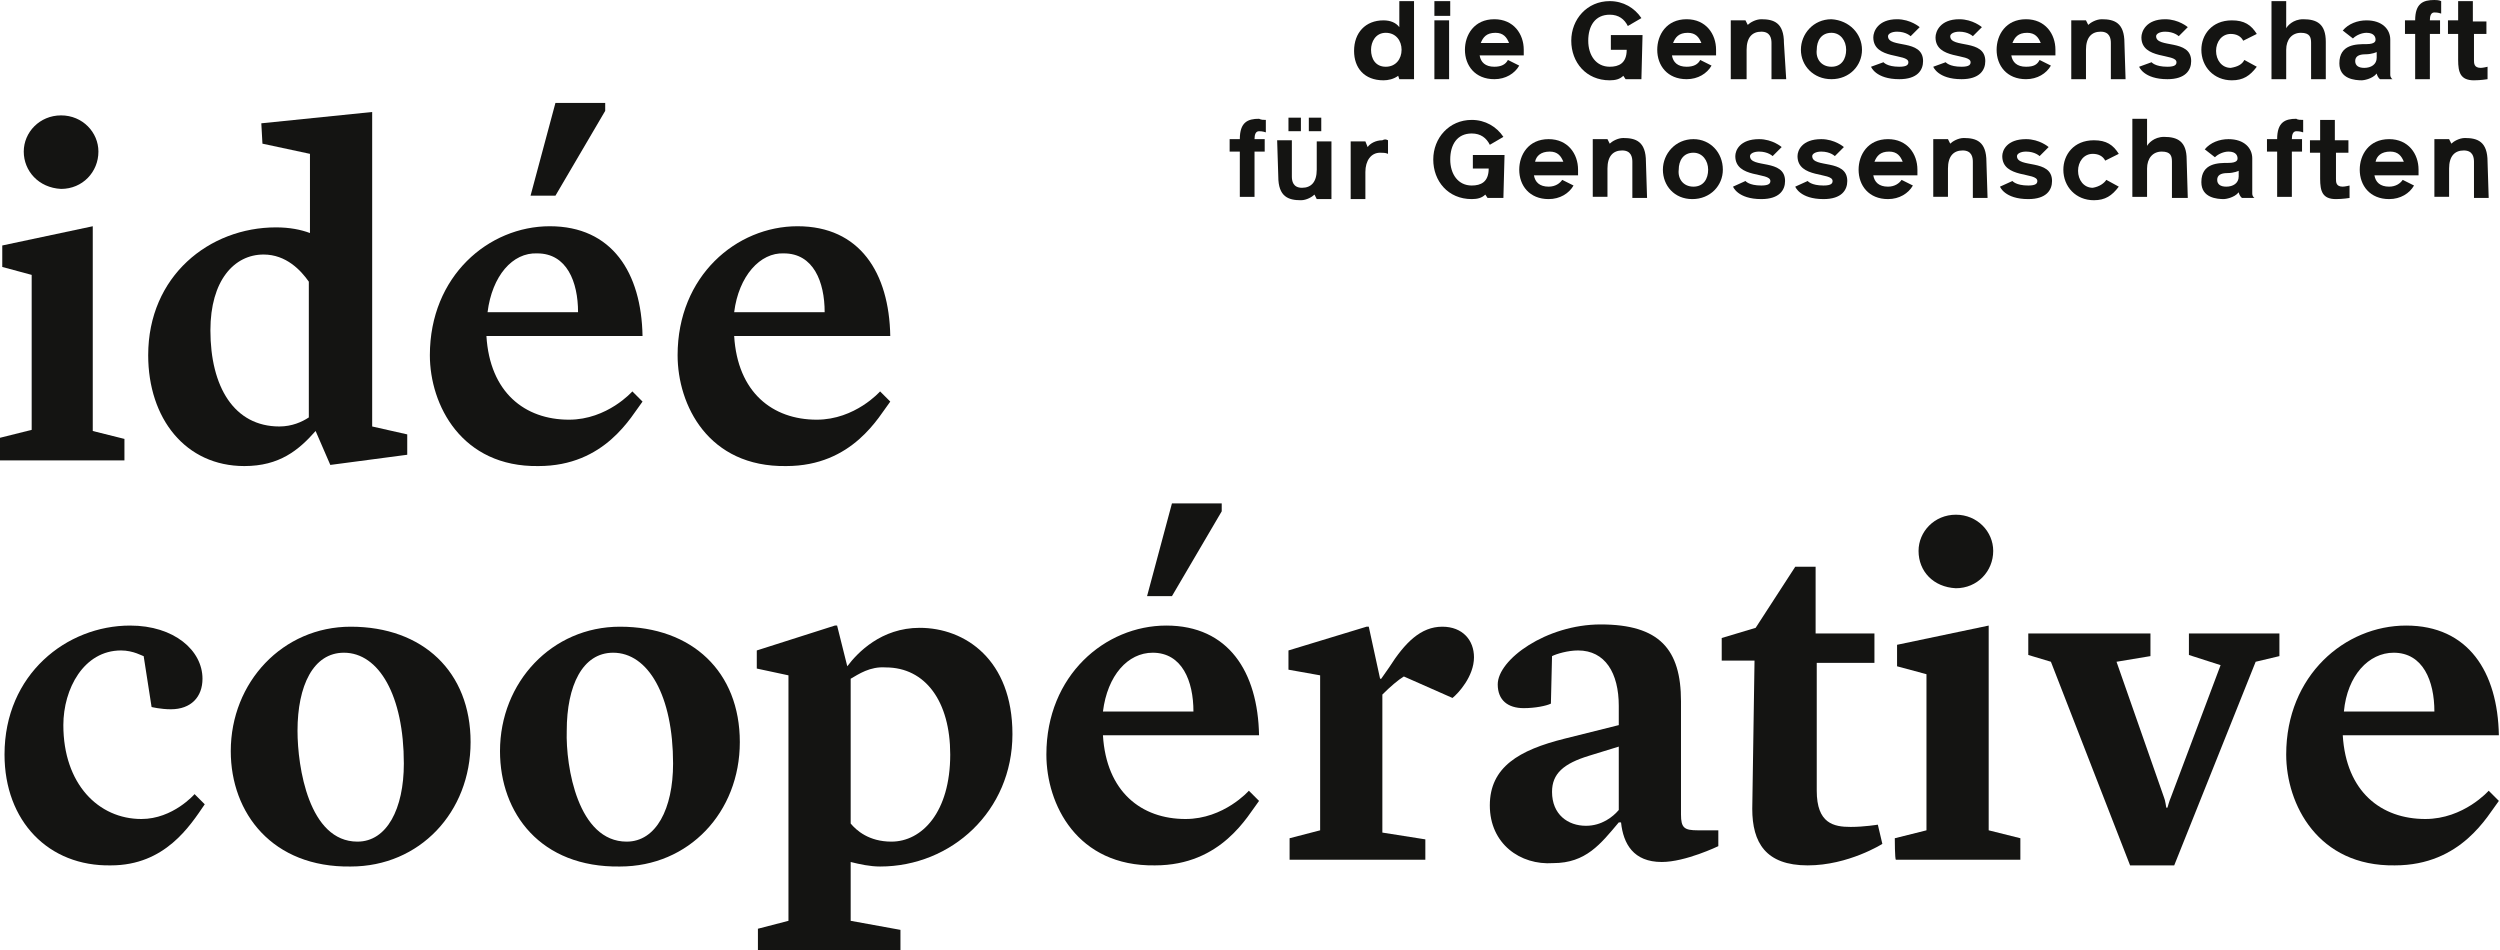
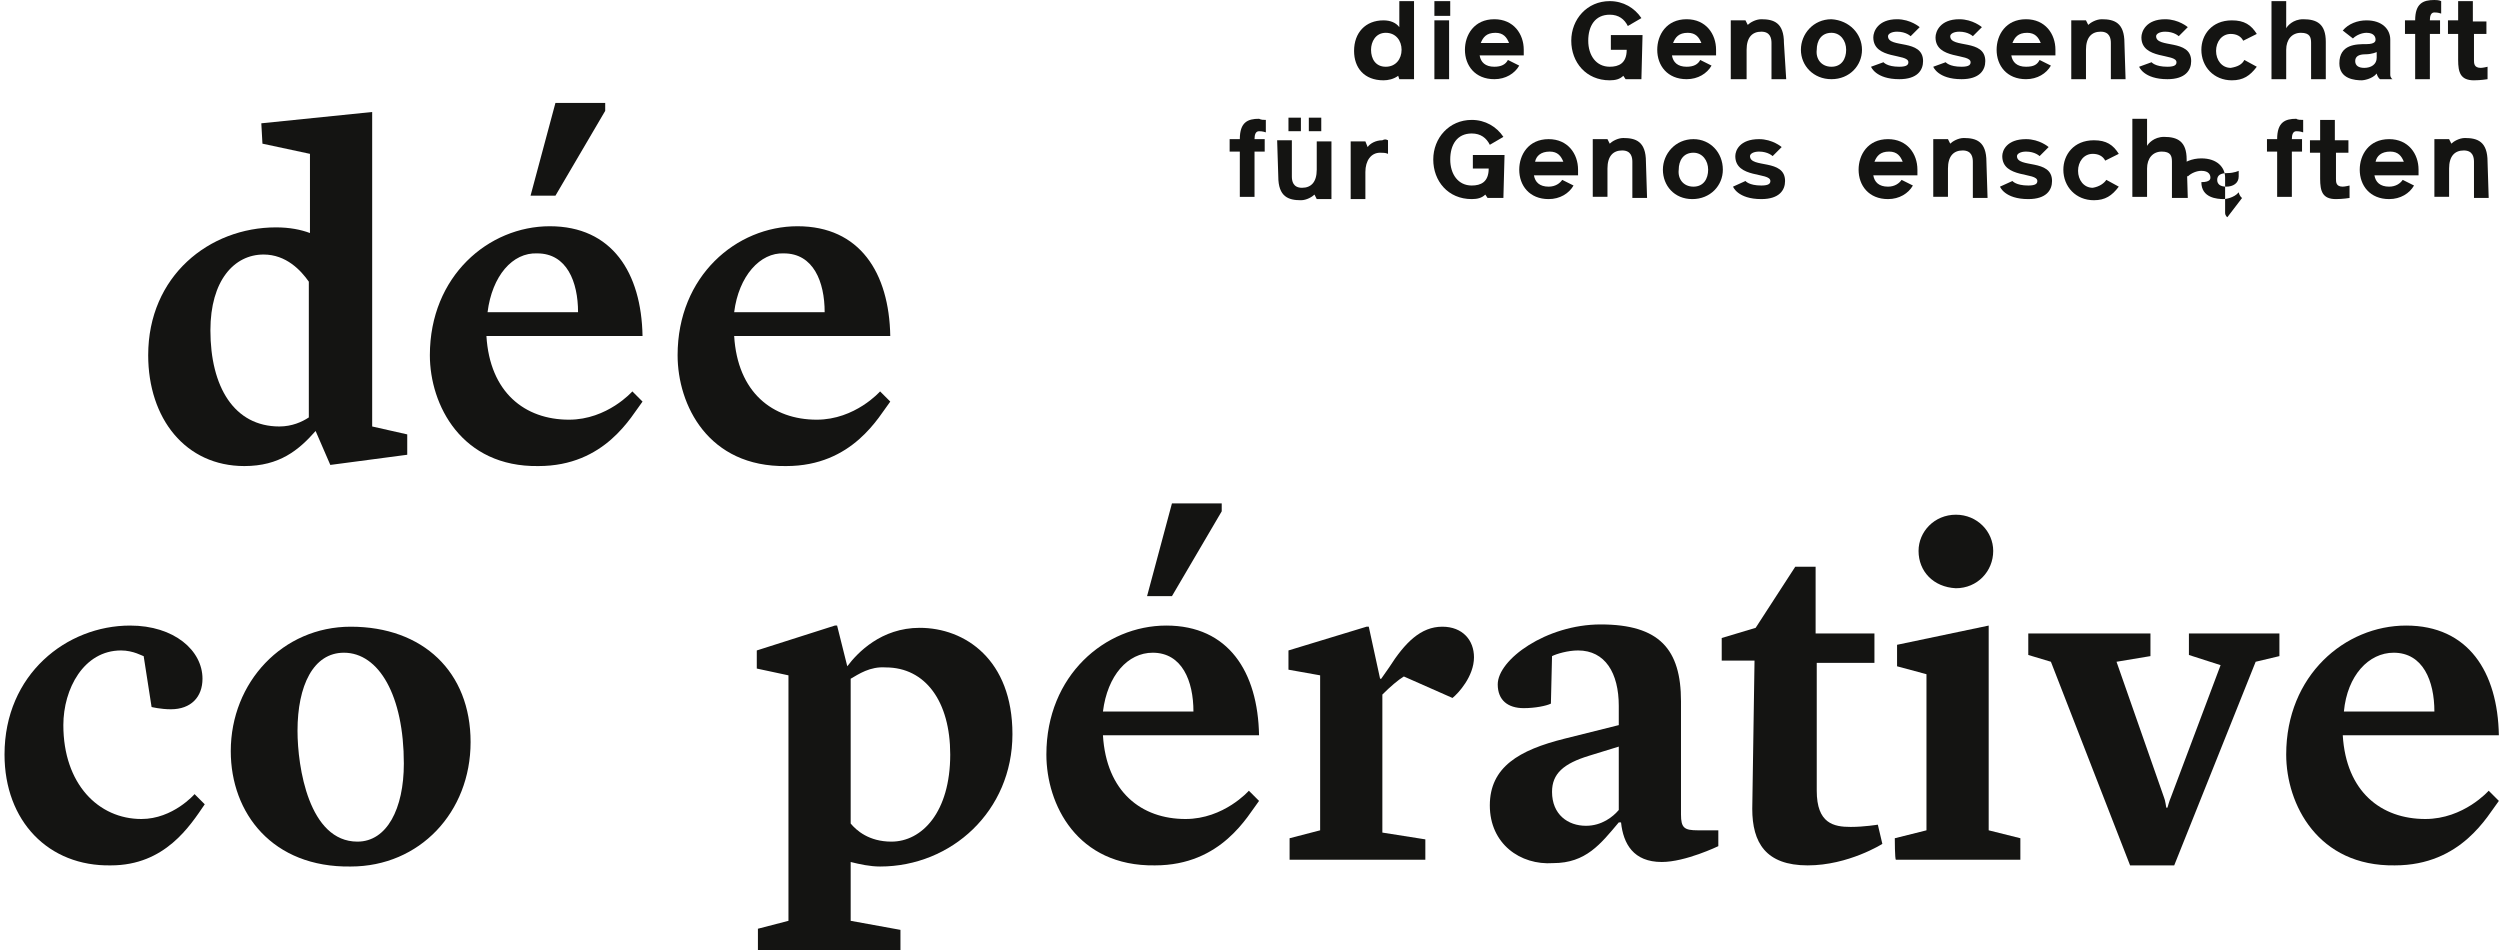
<svg xmlns="http://www.w3.org/2000/svg" version="1.1" id="Ebene_1" x="0px" y="0px" viewBox="0 0 221 84" style="enable-background:new 0 0 221 84;" xml:space="preserve">
  <style type="text/css">
	.st0{fill:#141412;}
</style>
  <g>
    <g id="claim">
      <g>
        <g>
          <path class="st0" d="M123.7,2.4V0.1h1.3V7h-1.3l-0.1-0.3c-0.4,0.3-0.9,0.4-1.3,0.4c-1.7,0-2.6-1.1-2.6-2.6c0-1.6,1-2.7,2.6-2.7      C122.9,1.8,123.4,2,123.7,2.4z M123.9,4.4c0-0.8-0.5-1.5-1.4-1.5c-0.9,0-1.3,0.8-1.3,1.5c0,0.8,0.4,1.5,1.3,1.5      C123.4,5.9,123.9,5.2,123.9,4.4z" />
          <path class="st0" d="M126.8,1.4V0.1h1.4v1.3H126.8z M126.8,7V1.8h1.3V7H126.8z" />
          <path class="st0" d="M133.3,5.3l1,0.5c-0.4,0.7-1.2,1.2-2.2,1.2c-1.7,0-2.6-1.2-2.6-2.6c0-1.3,0.8-2.7,2.6-2.7      c1.7,0,2.6,1.3,2.6,2.7v0.5h-3.9c0.1,0.6,0.5,1,1.3,1C132.7,5.9,133.1,5.7,133.3,5.3L133.3,5.3z M130.9,3.8h2.5      c-0.2-0.5-0.5-0.9-1.2-0.9C131.4,2.9,131.1,3.3,130.9,3.8z" />
          <path class="st0" d="M145.1,7h-1.4l-0.2-0.3c-0.3,0.3-0.7,0.4-1.2,0.4c-2.1,0-3.4-1.6-3.4-3.5c0-1.9,1.4-3.5,3.4-3.5      c1.2,0,2.2,0.6,2.8,1.5l-1.2,0.7c-0.3-0.6-0.8-1-1.6-1c-1.3,0-1.9,1-1.9,2.3c0,1.3,0.7,2.3,1.9,2.3c0.8,0,1.5-0.3,1.5-1.5h-1.4      V3.1h2.8L145.1,7L145.1,7z" />
          <path class="st0" d="M150.3,5.3l1,0.5c-0.4,0.7-1.2,1.2-2.2,1.2c-1.7,0-2.6-1.2-2.6-2.6c0-1.3,0.8-2.7,2.6-2.7      c1.7,0,2.6,1.3,2.6,2.7v0.5h-3.9c0.1,0.6,0.5,1,1.3,1C149.7,5.9,150.1,5.7,150.3,5.3L150.3,5.3z M147.9,3.8h2.5      c-0.2-0.5-0.5-0.9-1.2-0.9C148.4,2.9,148.1,3.3,147.9,3.8z" />
          <path class="st0" d="M157.9,7h-1.3V3.8c0-0.4-0.1-1-0.9-1c-0.8,0-1.3,0.5-1.3,1.6V7H153V1.8h1.3l0.2,0.4      c0.2-0.2,0.7-0.5,1.2-0.5c1.1,0,2,0.3,2,2.1L157.9,7L157.9,7L157.9,7z" />
          <path class="st0" d="M164.6,4.4c0,1.4-1.1,2.6-2.7,2.6c-1.6,0-2.7-1.2-2.7-2.6c0-1.4,1.1-2.7,2.7-2.7      C163.5,1.8,164.6,3,164.6,4.4z M161.9,5.9c0.9,0,1.3-0.7,1.3-1.5c0-0.8-0.5-1.5-1.3-1.5c-0.9,0-1.3,0.7-1.3,1.5      C160.5,5.2,161,5.9,161.9,5.9z" />
          <path class="st0" d="M166.5,5.5c0,0,0.3,0.4,1.4,0.4c0.7,0,0.8-0.2,0.8-0.4c0-0.8-3.1-0.2-3.1-2.2c0-0.5,0.4-1.6,2.1-1.6      c1.2,0,2,0.7,2,0.7l-0.8,0.8c0,0-0.4-0.4-1.2-0.4c-0.5,0-0.8,0.2-0.8,0.4c0,1.1,3.1,0.2,3.1,2.2c0,0.8-0.5,1.6-2.1,1.6      c-2.1,0-2.5-1.1-2.5-1.1L166.5,5.5L166.5,5.5z" />
          <path class="st0" d="M172,5.5c0,0,0.3,0.4,1.4,0.4c0.7,0,0.8-0.2,0.8-0.4c0-0.8-3.1-0.2-3.1-2.2c0-0.5,0.4-1.6,2.1-1.6      c1.2,0,2,0.7,2,0.7l-0.8,0.8c0,0-0.4-0.4-1.2-0.4c-0.5,0-0.8,0.2-0.8,0.4c0,1.1,3.1,0.2,3.1,2.2c0,0.8-0.5,1.6-2.1,1.6      c-2.1,0-2.5-1.1-2.5-1.1L172,5.5L172,5.5z" />
          <path class="st0" d="M180.3,5.3l1,0.5c-0.4,0.7-1.2,1.2-2.2,1.2c-1.7,0-2.6-1.2-2.6-2.6c0-1.3,0.8-2.7,2.6-2.7      c1.7,0,2.6,1.3,2.6,2.7v0.5h-3.9c0.1,0.6,0.5,1,1.3,1C179.8,5.9,180.1,5.7,180.3,5.3L180.3,5.3z M177.9,3.8h2.5      c-0.2-0.5-0.5-0.9-1.2-0.9C178.4,2.9,178.1,3.3,177.9,3.8z" />
          <path class="st0" d="M187.9,7h-1.3V3.8c0-0.4-0.1-1-0.9-1c-0.8,0-1.3,0.5-1.3,1.6V7h-1.3V1.8h1.3l0.2,0.4      c0.2-0.2,0.7-0.5,1.2-0.5c1.1,0,2,0.3,2,2.1L187.9,7L187.9,7z" />
          <path class="st0" d="M190.2,5.5c0,0,0.3,0.4,1.4,0.4c0.7,0,0.8-0.2,0.8-0.4c0-0.8-3.1-0.2-3.1-2.2c0-0.5,0.4-1.6,2.1-1.6      c1.2,0,2,0.7,2,0.7l-0.8,0.8c0,0-0.4-0.4-1.2-0.4c-0.5,0-0.8,0.2-0.8,0.4c0,1.1,3.1,0.2,3.1,2.2c0,0.8-0.5,1.6-2.1,1.6      c-2.1,0-2.5-1.1-2.5-1.1S190.2,5.5,190.2,5.5z" />
          <path class="st0" d="M198.4,5.3l1.1,0.6c-0.6,0.8-1.2,1.2-2.2,1.2c-1.6,0-2.7-1.2-2.7-2.7c0-1.3,0.9-2.6,2.7-2.6      c1.1,0,1.7,0.4,2.2,1.2l-1.2,0.6c-0.2-0.4-0.6-0.6-1.1-0.6c-0.8,0-1.3,0.7-1.3,1.5s0.5,1.5,1.3,1.5      C197.8,5.9,198.2,5.7,198.4,5.3L198.4,5.3z" />
          <path class="st0" d="M205.6,7h-1.3c0-3.2,0-3.2,0-3.2c0-0.5-0.1-0.9-0.9-0.9c-0.8,0-1.3,0.6-1.3,1.5V7h-1.3V0.1h1.3v2.4      c0.1-0.2,0.6-0.8,1.5-0.8c1.2,0,2,0.4,2,2L205.6,7C205.6,7,205.6,7,205.6,7z" />
          <path class="st0" d="M210.4,7c0,0-0.2-0.1-0.3-0.5c-0.4,0.5-1.2,0.6-1.3,0.6c-0.6,0-2-0.1-2-1.5c0-1.7,1.5-1.7,2.4-1.7      c0.8,0,0.8-0.3,0.8-0.4c0-0.2-0.1-0.6-0.8-0.6c-0.4,0-0.9,0.2-1.2,0.5l-0.9-0.7c0.5-0.6,1.3-0.9,2.1-0.9c1.4,0,2.1,0.8,2.1,1.7      v3.1c0,0.3,0.2,0.4,0.2,0.4H210.4L210.4,7z M210.1,4.6c0,0-0.4,0.2-1,0.2c-0.6,0-0.9,0.2-0.9,0.6c0,0.4,0.3,0.6,0.8,0.6      c0.6,0,1.1-0.3,1.1-0.9C210.1,4.7,210.1,4.6,210.1,4.6L210.1,4.6z" />
          <path class="st0" d="M215.8,0.1v1.1c-0.3-0.1-0.5-0.1-0.6-0.1c-0.3,0-0.4,0.3-0.4,0.7h0.9V3h-0.9v4h-1.3V3h-0.9V1.8h0.9      c0-1.5,0.7-1.8,1.7-1.8C215.3,0,215.6,0,215.8,0.1L215.8,0.1z" />
          <path class="st0" d="M218.7,3v2.3c0,0.3,0,0.7,0.6,0.7c0.2,0,0.6-0.1,0.6-0.1V7c0,0-0.6,0.1-1.2,0.1c-1.2,0-1.4-0.7-1.4-1.8V3      h-0.9V1.8h0.9V0.1h1.3v1.8h1.2V3L218.7,3C218.7,3,218.7,3,218.7,3z" />
        </g>
        <g>
          <path class="st0" d="M111.9,10.6v1.1c-0.3-0.1-0.5-0.1-0.6-0.1c-0.3,0-0.4,0.3-0.4,0.7h0.9v1.1h-0.9v4h-1.3v-4h-0.9v-1.1h0.9      c0-1.5,0.7-1.8,1.7-1.8C111.5,10.6,111.7,10.6,111.9,10.6z" />
          <path class="st0" d="M112.9,12.4h1.3v3.2c0,0.4,0.1,1,0.9,1c0.8,0,1.3-0.5,1.3-1.6v-2.5h1.3v5.1h-1.3l-0.2-0.4      c-0.2,0.2-0.7,0.5-1.2,0.5c-1.1,0-2-0.3-2-2.1L112.9,12.4C112.9,12.4,112.9,12.4,112.9,12.4z M115,11.6h-1.1v-1.2h1.1V11.6z       M116.8,11.6h-1.1v-1.2h1.1V11.6z" />
          <path class="st0" d="M122.7,12.4v1.2c-0.2-0.1-0.5-0.1-0.7-0.1c-0.8,0-1.3,0.7-1.3,1.7v2.4h-1.3v-5.1h1.3l0.2,0.5      c0.2-0.3,0.7-0.6,1.3-0.6C122.4,12.3,122.5,12.3,122.7,12.4L122.7,12.4z" />
          <path class="st0" d="M132.9,17.5h-1.4l-0.2-0.3c-0.3,0.3-0.7,0.4-1.2,0.4c-2.1,0-3.4-1.6-3.4-3.5s1.4-3.5,3.4-3.5      c1.2,0,2.2,0.6,2.8,1.5l-1.2,0.7c-0.3-0.6-0.8-1-1.6-1c-1.3,0-1.9,1-1.9,2.3c0,1.3,0.7,2.3,1.9,2.3c0.8,0,1.5-0.3,1.5-1.5h-1.4      v-1.2h2.8L132.9,17.5L132.9,17.5z" />
          <path class="st0" d="M138.1,15.9l1,0.5c-0.4,0.7-1.2,1.2-2.2,1.2c-1.7,0-2.6-1.2-2.6-2.6c0-1.3,0.8-2.7,2.6-2.7      c1.7,0,2.6,1.3,2.6,2.7v0.5h-3.9c0.1,0.6,0.5,1,1.3,1C137.5,16.5,137.9,16.2,138.1,15.9z M135.7,14.3h2.5      c-0.2-0.5-0.5-0.9-1.2-0.9C136.2,13.4,135.8,13.8,135.7,14.3z" />
          <path class="st0" d="M145.6,17.5h-1.3v-3.2c0-0.4-0.1-1-0.9-1c-0.8,0-1.3,0.5-1.3,1.6v2.5h-1.3v-5.1h1.3l0.2,0.4      c0.2-0.2,0.7-0.5,1.2-0.5c1.1,0,2,0.3,2,2.1L145.6,17.5L145.6,17.5z" />
          <path class="st0" d="M152.3,15c0,1.4-1.1,2.6-2.7,2.6S147,16.4,147,15c0-1.4,1.1-2.7,2.7-2.7C151.2,12.3,152.3,13.5,152.3,15z       M149.7,16.5c0.9,0,1.3-0.7,1.3-1.5c0-0.8-0.5-1.5-1.3-1.5c-0.9,0-1.3,0.7-1.3,1.5C148.3,15.8,148.8,16.5,149.7,16.5z" />
          <path class="st0" d="M154.3,16c0,0,0.3,0.4,1.4,0.4c0.7,0,0.8-0.2,0.8-0.4c0-0.8-3.1-0.2-3.1-2.2c0-0.5,0.4-1.5,2.1-1.5      c1.2,0,2,0.7,2,0.7l-0.8,0.8c0,0-0.4-0.4-1.2-0.4c-0.5,0-0.8,0.2-0.8,0.4c0,1.1,3.1,0.2,3.1,2.2c0,0.8-0.5,1.6-2.1,1.6      c-2.1,0-2.5-1.1-2.5-1.1S154.3,16,154.3,16z" />
-           <path class="st0" d="M159.8,16c0,0,0.3,0.4,1.4,0.4c0.7,0,0.8-0.2,0.8-0.4c0-0.8-3.1-0.2-3.1-2.2c0-0.5,0.4-1.5,2.1-1.5      c1.2,0,2,0.7,2,0.7l-0.8,0.8c0,0-0.4-0.4-1.2-0.4c-0.5,0-0.8,0.2-0.8,0.4c0,1.1,3.1,0.2,3.1,2.2c0,0.8-0.5,1.6-2.1,1.6      c-2.1,0-2.5-1.1-2.5-1.1L159.8,16L159.8,16z" />
          <path class="st0" d="M168.1,15.9l1,0.5c-0.4,0.7-1.2,1.2-2.2,1.2c-1.7,0-2.6-1.2-2.6-2.6c0-1.3,0.8-2.7,2.6-2.7      c1.7,0,2.6,1.3,2.6,2.7v0.5h-3.9c0.1,0.6,0.5,1,1.3,1C167.5,16.5,167.9,16.2,168.1,15.9z M165.7,14.3h2.5      c-0.2-0.5-0.5-0.9-1.2-0.9C166.2,13.4,165.9,13.8,165.7,14.3z" />
          <path class="st0" d="M175.7,17.5h-1.3v-3.2c0-0.4-0.1-1-0.9-1c-0.8,0-1.3,0.5-1.3,1.6v2.5h-1.3v-5.1h1.3l0.2,0.4      c0.2-0.2,0.7-0.5,1.2-0.5c1.1,0,2,0.3,2,2.1L175.7,17.5L175.7,17.5z" />
          <path class="st0" d="M177.9,16c0,0,0.3,0.4,1.4,0.4c0.7,0,0.8-0.2,0.8-0.4c0-0.8-3.1-0.2-3.1-2.2c0-0.5,0.4-1.5,2.1-1.5      c1.2,0,2,0.7,2,0.7l-0.8,0.8c0,0-0.4-0.4-1.2-0.4c-0.5,0-0.8,0.2-0.8,0.4c0,1.1,3.1,0.2,3.1,2.2c0,0.8-0.5,1.6-2.1,1.6      c-2.1,0-2.5-1.1-2.5-1.1S177.9,16,177.9,16z" />
          <path class="st0" d="M186.2,15.9l1.1,0.6c-0.6,0.8-1.2,1.2-2.2,1.2c-1.6,0-2.7-1.2-2.7-2.7c0-1.3,0.9-2.6,2.7-2.6      c1.1,0,1.7,0.4,2.2,1.2l-1.2,0.6c-0.2-0.4-0.6-0.6-1.1-0.6c-0.8,0-1.3,0.7-1.3,1.5c0,0.8,0.5,1.5,1.3,1.5      C185.6,16.5,186,16.2,186.2,15.9L186.2,15.9z" />
          <path class="st0" d="M193.4,17.5H192c0-3.2,0-3.2,0-3.2c0-0.5-0.1-0.9-0.9-0.9c-0.8,0-1.3,0.6-1.3,1.5v2.5h-1.3v-6.9h1.3v2.4      c0.1-0.2,0.6-0.8,1.5-0.8c1.2,0,2,0.4,2,2L193.4,17.5L193.4,17.5L193.4,17.5z" />
-           <path class="st0" d="M198.2,17.5c0,0-0.2-0.1-0.3-0.5c-0.4,0.5-1.2,0.6-1.3,0.6c-0.6,0-2-0.1-2-1.5c0-1.7,1.5-1.7,2.4-1.7      c0.8,0,0.8-0.3,0.8-0.4c0-0.2-0.1-0.6-0.8-0.6c-0.4,0-0.9,0.2-1.2,0.5l-0.9-0.7c0.5-0.6,1.3-0.9,2.1-0.9c1.4,0,2.1,0.8,2.1,1.7      v3.1c0,0.3,0.2,0.4,0.2,0.4L198.2,17.5L198.2,17.5L198.2,17.5z M197.9,15.1c0,0-0.4,0.2-1,0.2c-0.6,0-0.9,0.2-0.9,0.6      c0,0.4,0.3,0.6,0.8,0.6c0.6,0,1.1-0.3,1.1-0.9C197.9,15.3,197.9,15.1,197.9,15.1L197.9,15.1z" />
+           <path class="st0" d="M198.2,17.5c0,0-0.2-0.1-0.3-0.5c-0.4,0.5-1.2,0.6-1.3,0.6c-0.6,0-2-0.1-2-1.5c0.8,0,0.8-0.3,0.8-0.4c0-0.2-0.1-0.6-0.8-0.6c-0.4,0-0.9,0.2-1.2,0.5l-0.9-0.7c0.5-0.6,1.3-0.9,2.1-0.9c1.4,0,2.1,0.8,2.1,1.7      v3.1c0,0.3,0.2,0.4,0.2,0.4L198.2,17.5L198.2,17.5L198.2,17.5z M197.9,15.1c0,0-0.4,0.2-1,0.2c-0.6,0-0.9,0.2-0.9,0.6      c0,0.4,0.3,0.6,0.8,0.6c0.6,0,1.1-0.3,1.1-0.9C197.9,15.3,197.9,15.1,197.9,15.1L197.9,15.1z" />
          <path class="st0" d="M203.6,10.6v1.1c-0.3-0.1-0.5-0.1-0.6-0.1c-0.3,0-0.4,0.3-0.4,0.7h0.9v1.1h-0.9v4h-1.3v-4h-0.9v-1.1h0.9      c0-1.5,0.7-1.8,1.7-1.8C203.1,10.6,203.4,10.6,203.6,10.6z" />
          <path class="st0" d="M206.5,13.5v2.3c0,0.3,0,0.7,0.6,0.7c0.2,0,0.6-0.1,0.6-0.1v1.1c0,0-0.6,0.1-1.2,0.1      c-1.2,0-1.4-0.7-1.4-1.8v-2.3h-0.9v-1.1h0.9v-1.8h1.3v1.8h1.2v1.1L206.5,13.5L206.5,13.5z" />
          <path class="st0" d="M212.4,15.9l1,0.5c-0.4,0.7-1.2,1.2-2.2,1.2c-1.7,0-2.6-1.2-2.6-2.6c0-1.3,0.8-2.7,2.6-2.7      c1.7,0,2.6,1.3,2.6,2.7v0.5h-3.9c0.1,0.6,0.5,1,1.3,1C211.8,16.5,212.2,16.2,212.4,15.9z M210,14.3h2.5      c-0.2-0.5-0.5-0.9-1.2-0.9C210.5,13.4,210.1,13.8,210,14.3z" />
          <path class="st0" d="M220,17.5h-1.3v-3.2c0-0.4-0.1-1-0.9-1c-0.8,0-1.3,0.5-1.3,1.6v2.5h-1.3v-5.1h1.3l0.2,0.4      c0.2-0.2,0.7-0.5,1.2-0.5c1.1,0,2,0.3,2,2.1L220,17.5L220,17.5L220,17.5z" />
        </g>
      </g>
    </g>
    <g>
-       <path class="st0" d="M0,38.7l2.8-0.7V24.3l-2.6-0.7v-1.9L8.2,20v18.1l2.8,0.7v1.9H0C0,40.6,0,38.7,0,38.7z M2.1,13.4    c0-1.7,1.4-3.2,3.3-3.2c1.9,0,3.3,1.5,3.3,3.2c0,1.8-1.4,3.3-3.3,3.3C3.4,16.6,2.1,15.1,2.1,13.4z" />
      <path class="st0" d="M23.1,10.9l9.8-1v27.8l3.1,0.7v1.8l-6.8,0.9l-1.3-3c-1.5,1.7-3.2,3.1-6.3,3.1c-5.2,0-8.5-4.2-8.5-9.8    c0-7,5.4-11.3,11.3-11.3c1.2,0,2.2,0.2,3,0.5v-7l-4.2-0.9L23.1,10.9C23.1,10.9,23.1,10.9,23.1,10.9z M27.3,36.9V24.9    c-0.7-1-2-2.4-4-2.4c-2.6,0-4.7,2.3-4.7,6.7c0,5,2.1,8.5,6.1,8.5C25.8,37.7,26.7,37.3,27.3,36.9z" />
      <path class="st0" d="M38,31.4c0-7,5.2-11.4,10.6-11.4c5.5,0,8.1,4.1,8.2,9.7H43c0.3,5,3.4,7.4,7.3,7.4c3.4,0,5.6-2.5,5.6-2.5    l0.9,0.9c-1,1.3-3.3,5.7-9.2,5.7C40.8,41.3,38,35.8,38,31.4z M43.1,27.6h8c0-2.7-1-5.2-3.6-5.2C45.3,22.3,43.5,24.4,43.1,27.6z     M53.5,9.1v0.7l-4.4,7.5h-2.2l2.2-8.2H53.5z" />
      <path class="st0" d="M59.9,31.4c0-7,5.2-11.4,10.6-11.4c5.5,0,8.1,4.1,8.2,9.7H64.9c0.3,5,3.4,7.4,7.3,7.4c3.4,0,5.6-2.5,5.6-2.5    l0.9,0.9c-1,1.3-3.3,5.7-9.2,5.7C62.6,41.3,59.9,35.8,59.9,31.4z M64.9,27.6h8c0-2.7-1-5.2-3.6-5.2C67.2,22.3,65.3,24.4,64.9,27.6    z" />
      <path class="st0" d="M0.4,66.7c0-7.1,5.5-11.4,11.1-11.4c3.9,0,6.4,2.2,6.4,4.7c0,1.6-1,2.7-2.8,2.7c-0.9,0-1.7-0.2-1.7-0.2    L12.7,58c-0.1,0-0.9-0.5-2-0.5c-3.3,0-5.1,3.4-5.1,6.6c0,5.2,3.1,8.3,6.9,8.3c2.8,0,4.7-2.2,4.7-2.2l0.9,0.9    c-1.3,1.9-3.5,5.4-8.3,5.4C4.3,76.6,0.4,72.6,0.4,66.7z" />
      <path class="st0" d="M20.4,66.4c0-6.1,4.6-11,10.6-11c6.4,0,10.6,4,10.6,10.2c0,6.2-4.5,11-10.6,11C24.1,76.7,20.4,71.9,20.4,66.4    z M31.6,74.4c2.6,0,4.1-2.9,4.1-6.9c0-6-2.2-9.8-5.3-9.8c-2.7,0-4.1,2.9-4.1,6.9C26.3,67.8,27.3,74.4,31.6,74.4z" />
-       <path class="st0" d="M44.2,66.4c0-6.1,4.6-11,10.6-11c6.4,0,10.6,4,10.6,10.2c0,6.2-4.5,11-10.6,11C47.8,76.7,44.2,71.9,44.2,66.4    z M55.4,74.4c2.6,0,4.1-2.9,4.1-6.9c0-6-2.2-9.8-5.3-9.8c-2.7,0-4.1,2.9-4.1,6.9C50,67.8,51.1,74.4,55.4,74.4z" />
      <path class="st0" d="M67,82.1l2.7-0.7V59.7l-2.8-0.6v-1.6l6.9-2.2h0.2l0.9,3.6c0.9-1.2,3-3.4,6.4-3.4c4,0,8.2,2.8,8.2,9.4    c0,6.8-5.4,11.7-11.7,11.7c-0.9,0-1.8-0.2-2.6-0.4v5.2l4.4,0.8V84H67C67,84,67,82.1,67,82.1z M75.2,60v12.8    c0.5,0.6,1.6,1.6,3.6,1.6c2.7,0,5.2-2.6,5.2-7.7c0-4.7-2.2-7.7-5.7-7.7C76.9,58.9,75.9,59.6,75.2,60z" />
      <path class="st0" d="M92.5,66.7c0-7,5.2-11.4,10.6-11.4c5.5,0,8.1,4.1,8.2,9.7H97.5c0.3,5,3.4,7.4,7.3,7.4c3.4,0,5.6-2.5,5.6-2.5    l0.9,0.9c-1,1.3-3.3,5.7-9.2,5.7C95.2,76.6,92.5,71.1,92.5,66.7z M97.5,62.9h8c0-2.7-1-5.2-3.6-5.2C99.7,57.7,97.9,59.7,97.5,62.9    z M108,44.5v0.7l-4.4,7.5h-2.2l2.2-8.2C103.5,44.5,108,44.5,108,44.5z" />
      <path class="st0" d="M114,74.1l2.7-0.7V59.7l-2.8-0.5v-1.7l6.9-2.1h0.2L122,60h0.1l0.7-1c1.4-2.2,2.8-3.6,4.7-3.6    c1.8,0,2.8,1.2,2.8,2.7c0,1.7-1.4,3.2-1.9,3.6l-4.3-1.9c-0.5,0.3-1.2,0.9-1.9,1.6v12.2l3.8,0.6V76H114L114,74.1L114,74.1z" />
      <path class="st0" d="M131.7,71.2c0-3.4,2.6-4.9,6.6-5.9l4.8-1.2v-1.7c0-2.9-1.2-4.9-3.6-4.9c-0.9,0-1.9,0.3-2.3,0.5l-0.1,4.2    c-0.4,0.2-1.4,0.4-2.4,0.4c-1.4,0-2.3-0.7-2.3-2.1c0-2.2,4.3-5.3,9.1-5.3c5.2,0,7.1,2.2,7.1,6.8v10c0,1.2,0.3,1.4,1.5,1.4h1.8v1.4    c0,0-2.9,1.4-5,1.4c-2.5,0-3.4-1.6-3.6-3.5h-0.2c-1.6,1.9-2.9,3.6-5.8,3.6C134.4,76.5,131.7,74.6,131.7,71.2L131.7,71.2z     M143.1,71.6V66l-2.6,0.8c-2.3,0.7-3.3,1.6-3.3,3.2c0,2,1.4,3,3,3C141.6,73,142.6,72.2,143.1,71.6z" />
      <path class="st0" d="M154.9,71.5l0.2-13.1h-2.9v-2l3-0.9l3.5-5.4h1.8v5.9h5.2v2.6h-5.1v11.3c0,2.9,1.5,3.2,3,3.2    c1.2,0,2.4-0.2,2.4-0.2l0.4,1.7c0,0-3,1.9-6.6,1.9C156.1,76.5,154.9,74.5,154.9,71.5L154.9,71.5z" />
      <path class="st0" d="M167.5,74.1l2.8-0.7V59.6l-2.6-0.7V57l8.1-1.7v18.1l2.8,0.7V76h-11C167.5,76,167.5,74.1,167.5,74.1z     M169.6,48.7c0-1.7,1.4-3.2,3.3-3.2c1.9,0,3.3,1.5,3.3,3.2c0,1.8-1.4,3.3-3.3,3.3C170.9,51.9,169.6,50.5,169.6,48.7z" />
      <path class="st0" d="M188.3,76.5l-7-18l-2-0.6v-1.9h10.8V58l-3,0.5l4.2,12c0.1,0.2,0.2,0.9,0.2,0.9h0.1c0,0,0.2-0.7,0.3-0.9    l4.4-11.7l-2.8-0.9v-1.9h8V58l-2.1,0.5l-7.2,18L188.3,76.5L188.3,76.5z" />
      <path class="st0" d="M202.1,66.7c0-7,5.2-11.4,10.6-11.4c5.5,0,8.1,4.1,8.2,9.7h-13.8c0.3,5,3.4,7.4,7.3,7.4    c3.4,0,5.6-2.5,5.6-2.5l0.9,0.9c-1,1.3-3.3,5.7-9.2,5.7C204.9,76.6,202.1,71.1,202.1,66.7L202.1,66.7z M207.2,62.9h8    c0-2.7-1-5.2-3.6-5.2C209.4,57.7,207.5,59.7,207.2,62.9z" />
    </g>
  </g>
</svg>